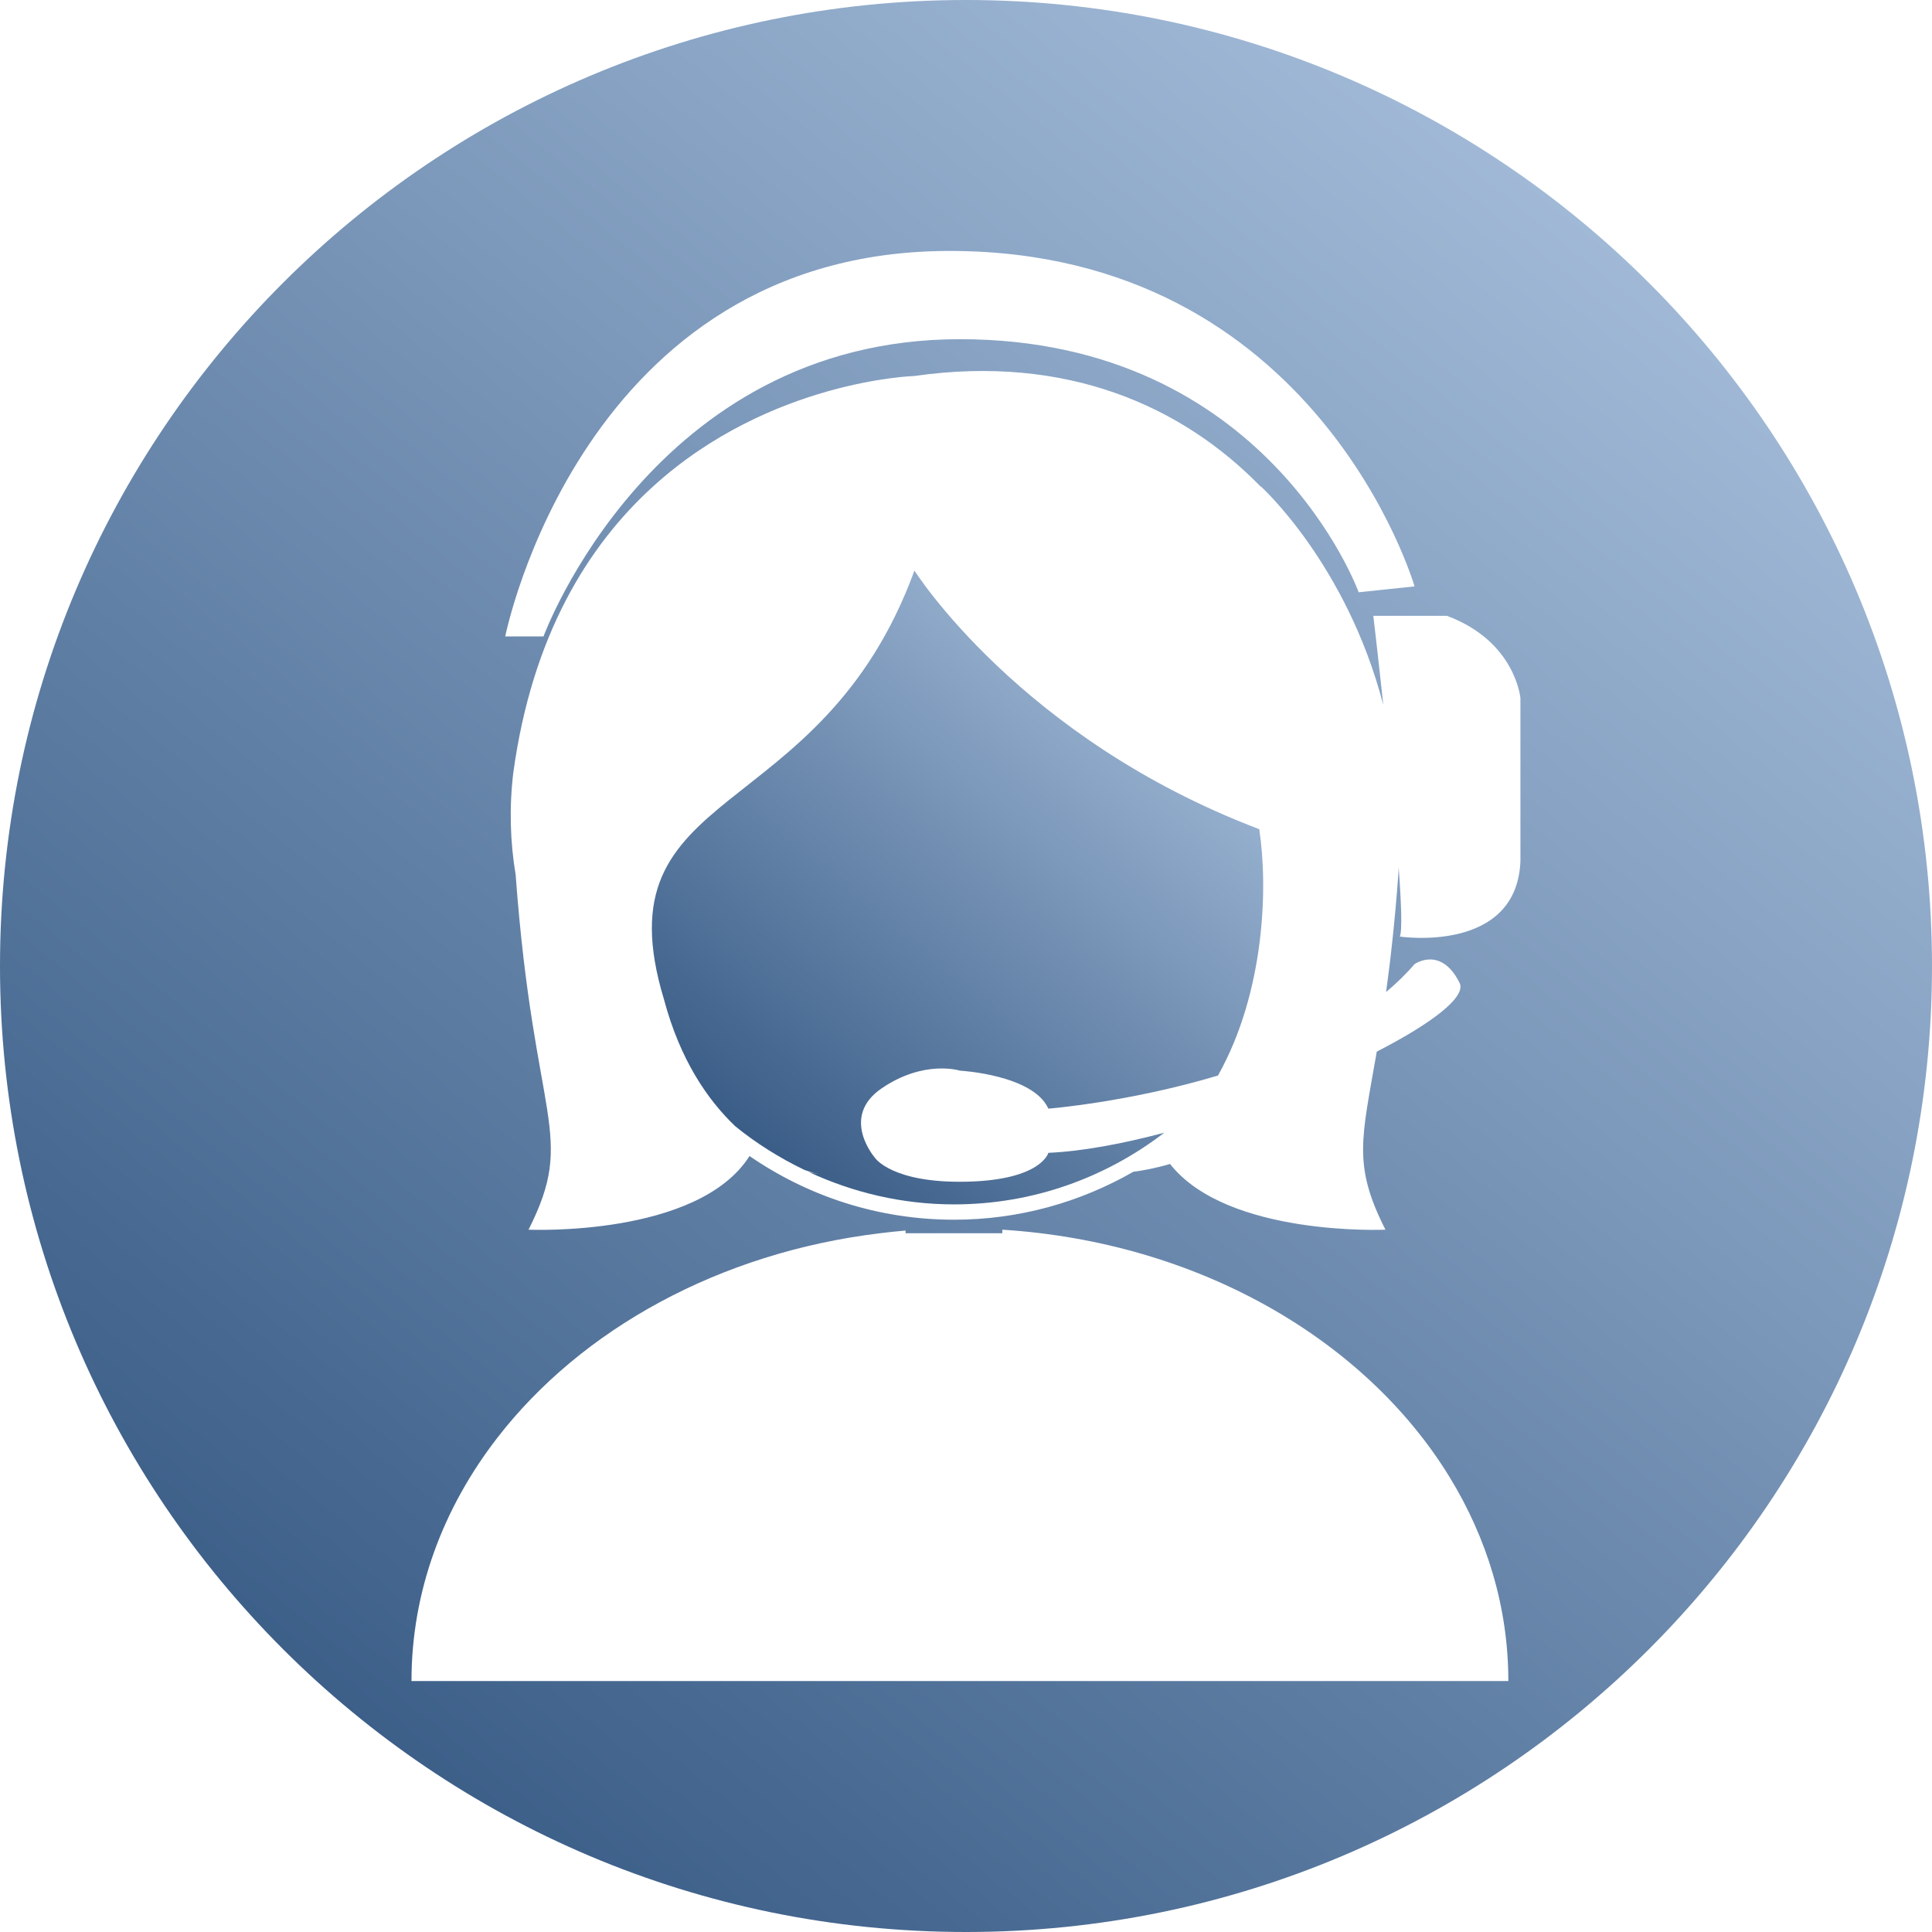
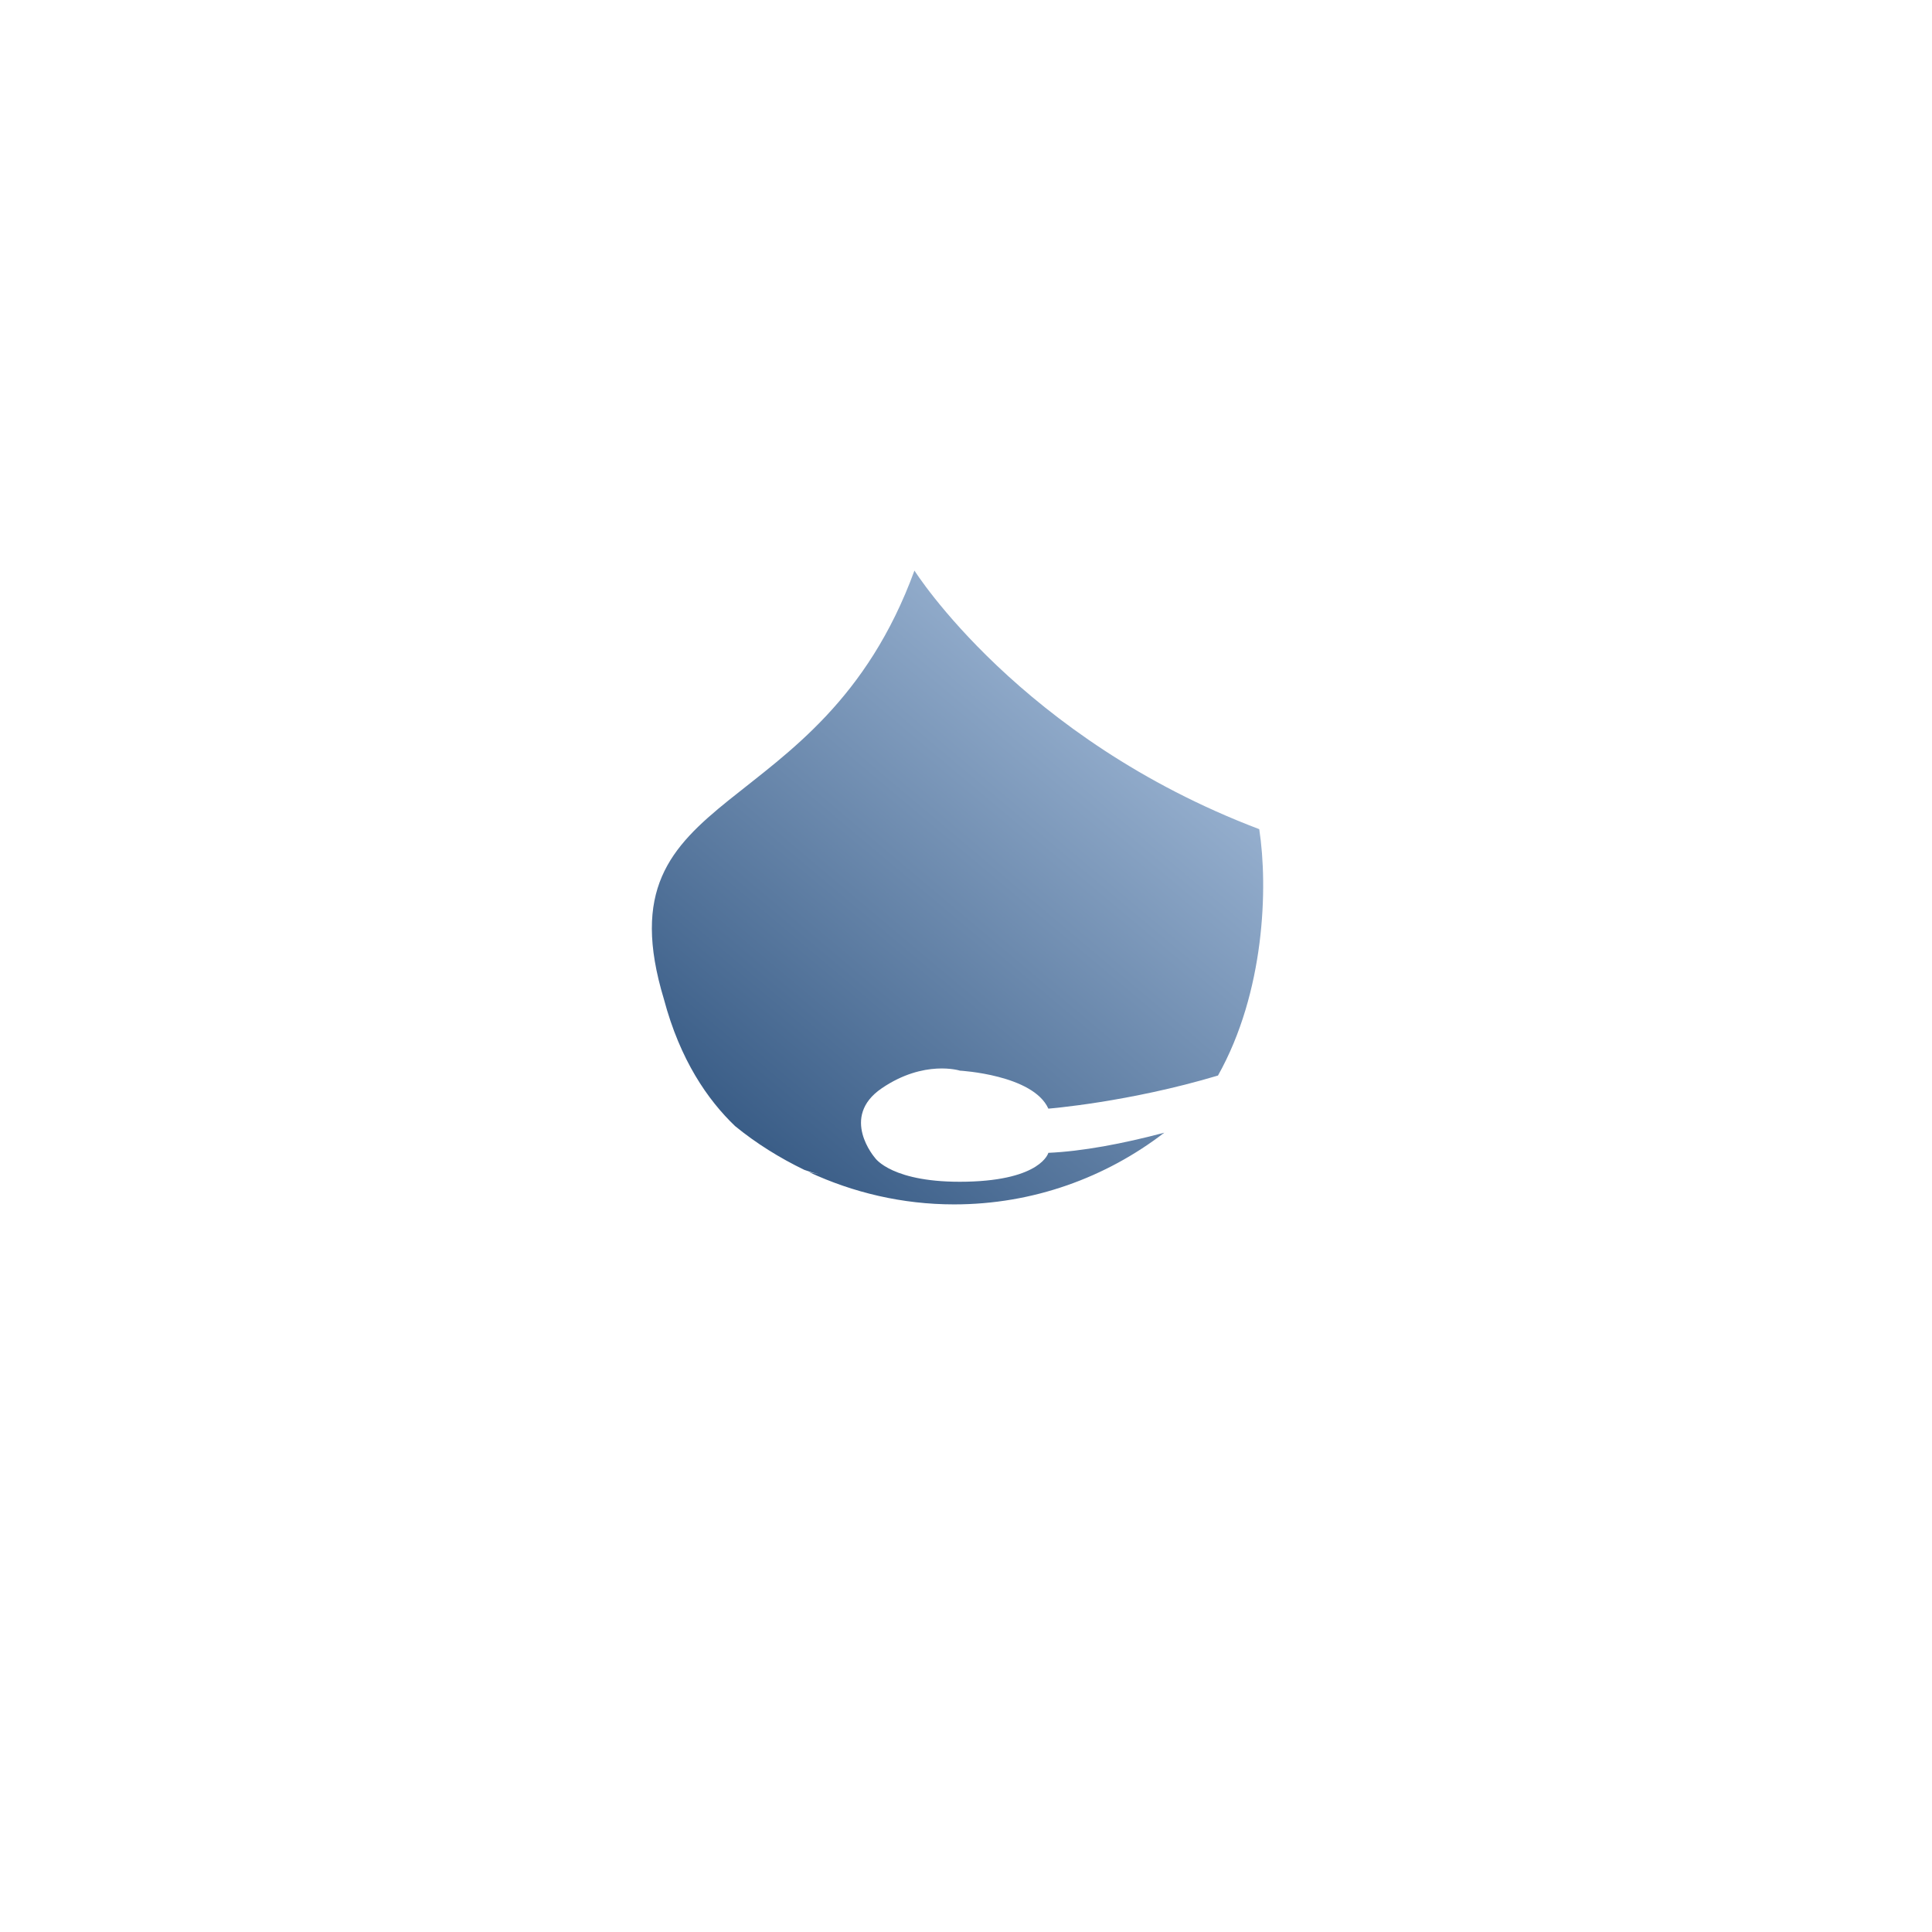
<svg xmlns="http://www.w3.org/2000/svg" width="105" height="105" viewBox="0 0 105 105" fill="none">
-   <path d="M52.5 0C23.505 0 0 23.505 0 52.5C0 81.496 23.505 105 52.5 105C81.496 105 105 81.496 105 52.5C104.998 23.505 81.493 0 52.5 0ZM51.609 13.638C71.599 13.638 76.878 31.869 76.878 31.869L73.841 32.189C73.841 32.189 68.882 18.434 52.17 18.434C35.457 18.434 29.539 34.588 29.539 34.588H27.459C27.459 34.588 31.617 13.638 51.609 13.638ZM62.988 91.36H40.72H22.363C22.363 86.492 24.076 81.953 27.034 78.134C31.587 72.252 39.091 68.08 47.818 67.025H47.82C48.282 66.969 48.746 66.915 49.216 66.878V67.025H54.474V66.831C65.107 67.504 74.181 72.783 78.77 80.257C80.818 83.593 81.975 87.366 81.975 91.36H62.988ZM82.635 46.744C82.475 51.861 76.078 50.901 76.078 50.901C76.212 50.591 76.16 49.115 76.015 47.147C76.007 47.281 76.004 47.413 75.994 47.548C75.806 50.092 75.573 52.174 75.331 53.915C75.89 53.443 76.412 52.942 76.876 52.399C76.876 52.399 78.309 51.382 79.325 53.415C79.709 54.181 77.795 55.629 74.824 57.154C74.007 61.89 73.504 63.29 75.295 66.831C75.295 66.831 66.699 67.219 63.588 63.258C62.781 63.497 62.09 63.62 61.594 63.683C58.718 65.333 55.398 66.289 51.85 66.289C47.725 66.289 43.9 65.007 40.735 62.828C37.928 67.247 28.724 66.831 28.724 66.831C31.364 61.607 29.017 61.05 28.025 47.546C27.725 45.753 27.669 43.889 27.897 41.993C28.918 34.543 31.956 29.669 35.451 26.476C35.481 26.447 35.501 26.43 35.501 26.43C41.855 20.661 49.697 20.434 49.697 20.434C57.974 19.248 64.269 22.078 68.524 26.456L68.518 26.43C68.518 26.43 73.178 30.627 75.178 38.307C74.885 35.567 74.637 33.468 74.637 33.468H75.275H78.635C82.376 34.86 82.632 37.947 82.632 37.947V46.744H82.635Z" fill="url(#paint0_linear_1265_911)" />
  <path d="M52.544 64.222C48.479 64.315 47.556 62.93 47.556 62.93C47.556 62.93 45.616 60.712 47.925 59.143C50.233 57.572 52.169 58.187 52.169 58.187C52.169 58.187 56.145 58.405 56.976 60.252C56.976 60.252 61.332 59.909 66.195 58.453C68.737 53.924 68.924 48.23 68.437 45.063C55.439 40.135 49.698 31.009 49.698 31.009C44.561 45.063 32.492 42.441 36.084 54.31C36.964 57.611 38.459 59.775 39.952 61.202C41.098 62.138 42.365 62.928 43.711 63.579C44.086 63.713 44.365 63.784 44.486 63.81C44.309 63.782 44.14 63.734 43.965 63.7C46.367 64.815 49.034 65.456 51.853 65.456C56.151 65.456 60.106 63.995 63.276 61.56C61.002 62.164 58.814 62.572 56.976 62.654C56.976 62.651 56.607 64.129 52.544 64.222Z" fill="url(#paint1_linear_1265_911)" />
  <defs>
    <linearGradient id="paint0_linear_1265_911" x1="10.5" y1="113.5" x2="105" y2="-3" gradientUnits="userSpaceOnUse">
      <stop stop-color="#284D79" />
      <stop offset="1" stop-color="#B7CDE8" />
    </linearGradient>
    <linearGradient id="paint1_linear_1265_911" x1="38.749" y1="68.245" x2="69.965" y2="31.129" gradientUnits="userSpaceOnUse">
      <stop stop-color="#284D79" />
      <stop offset="1" stop-color="#B7CDE8" />
    </linearGradient>
  </defs>
</svg>